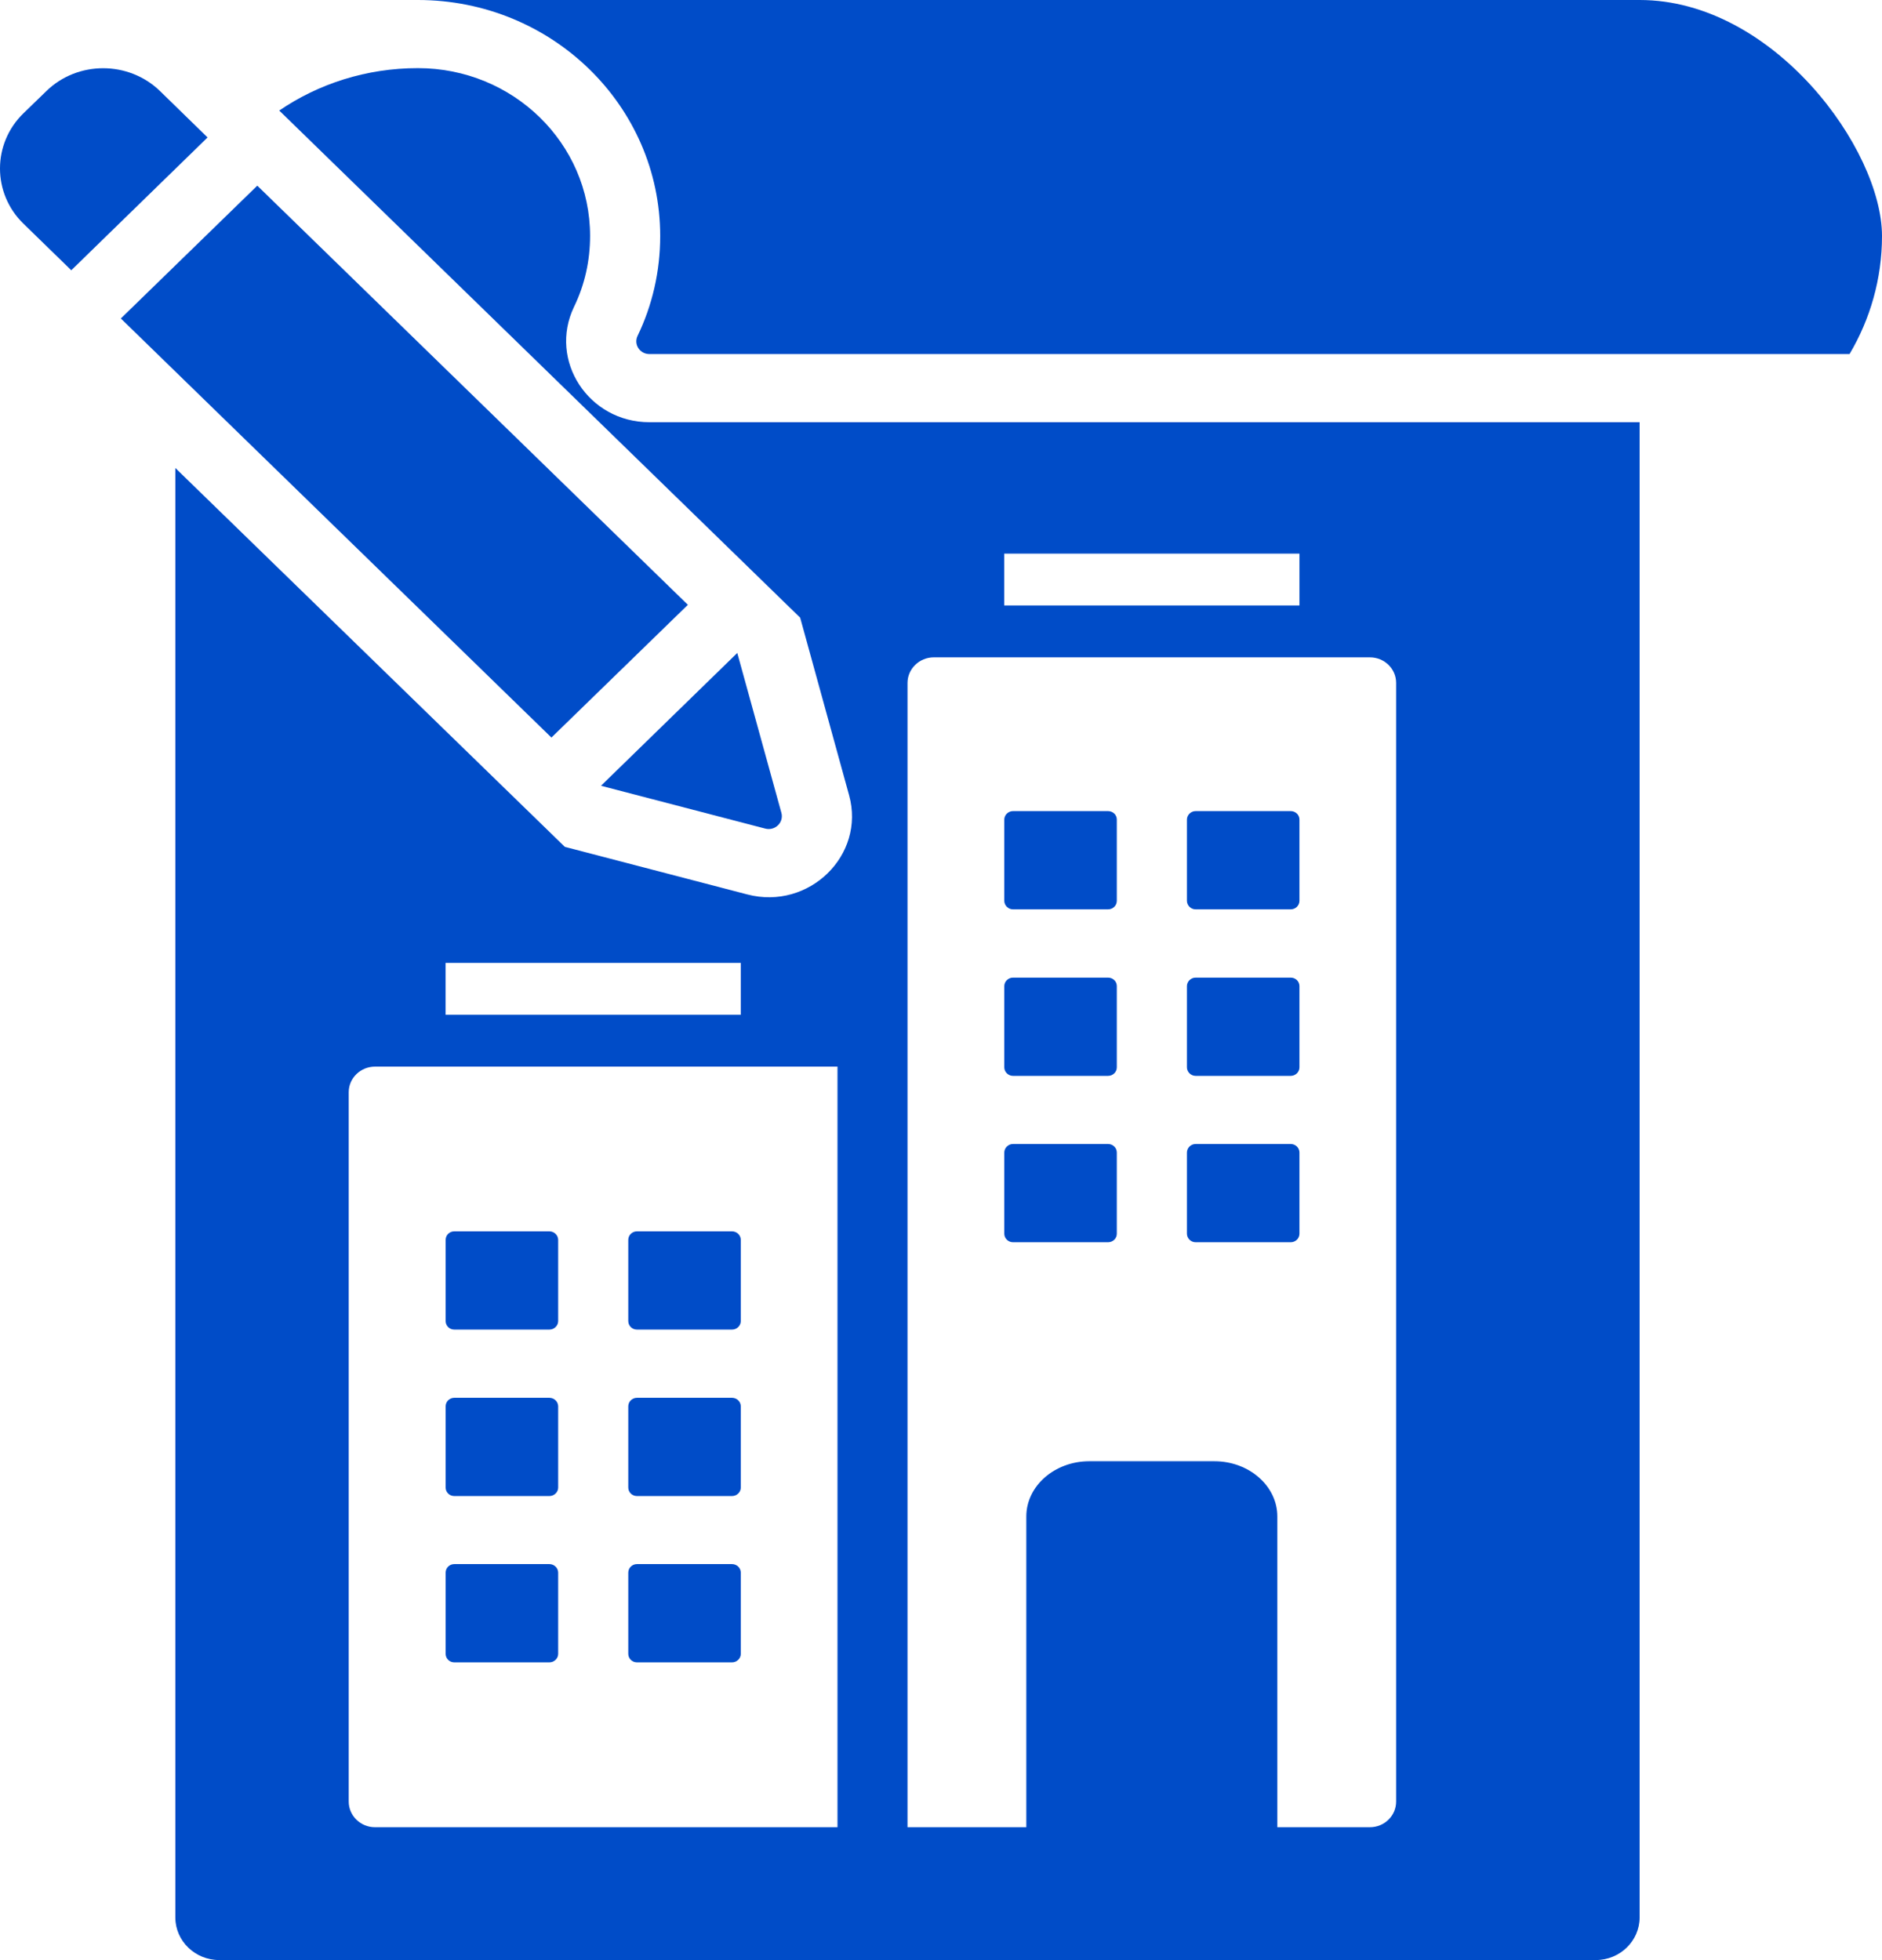
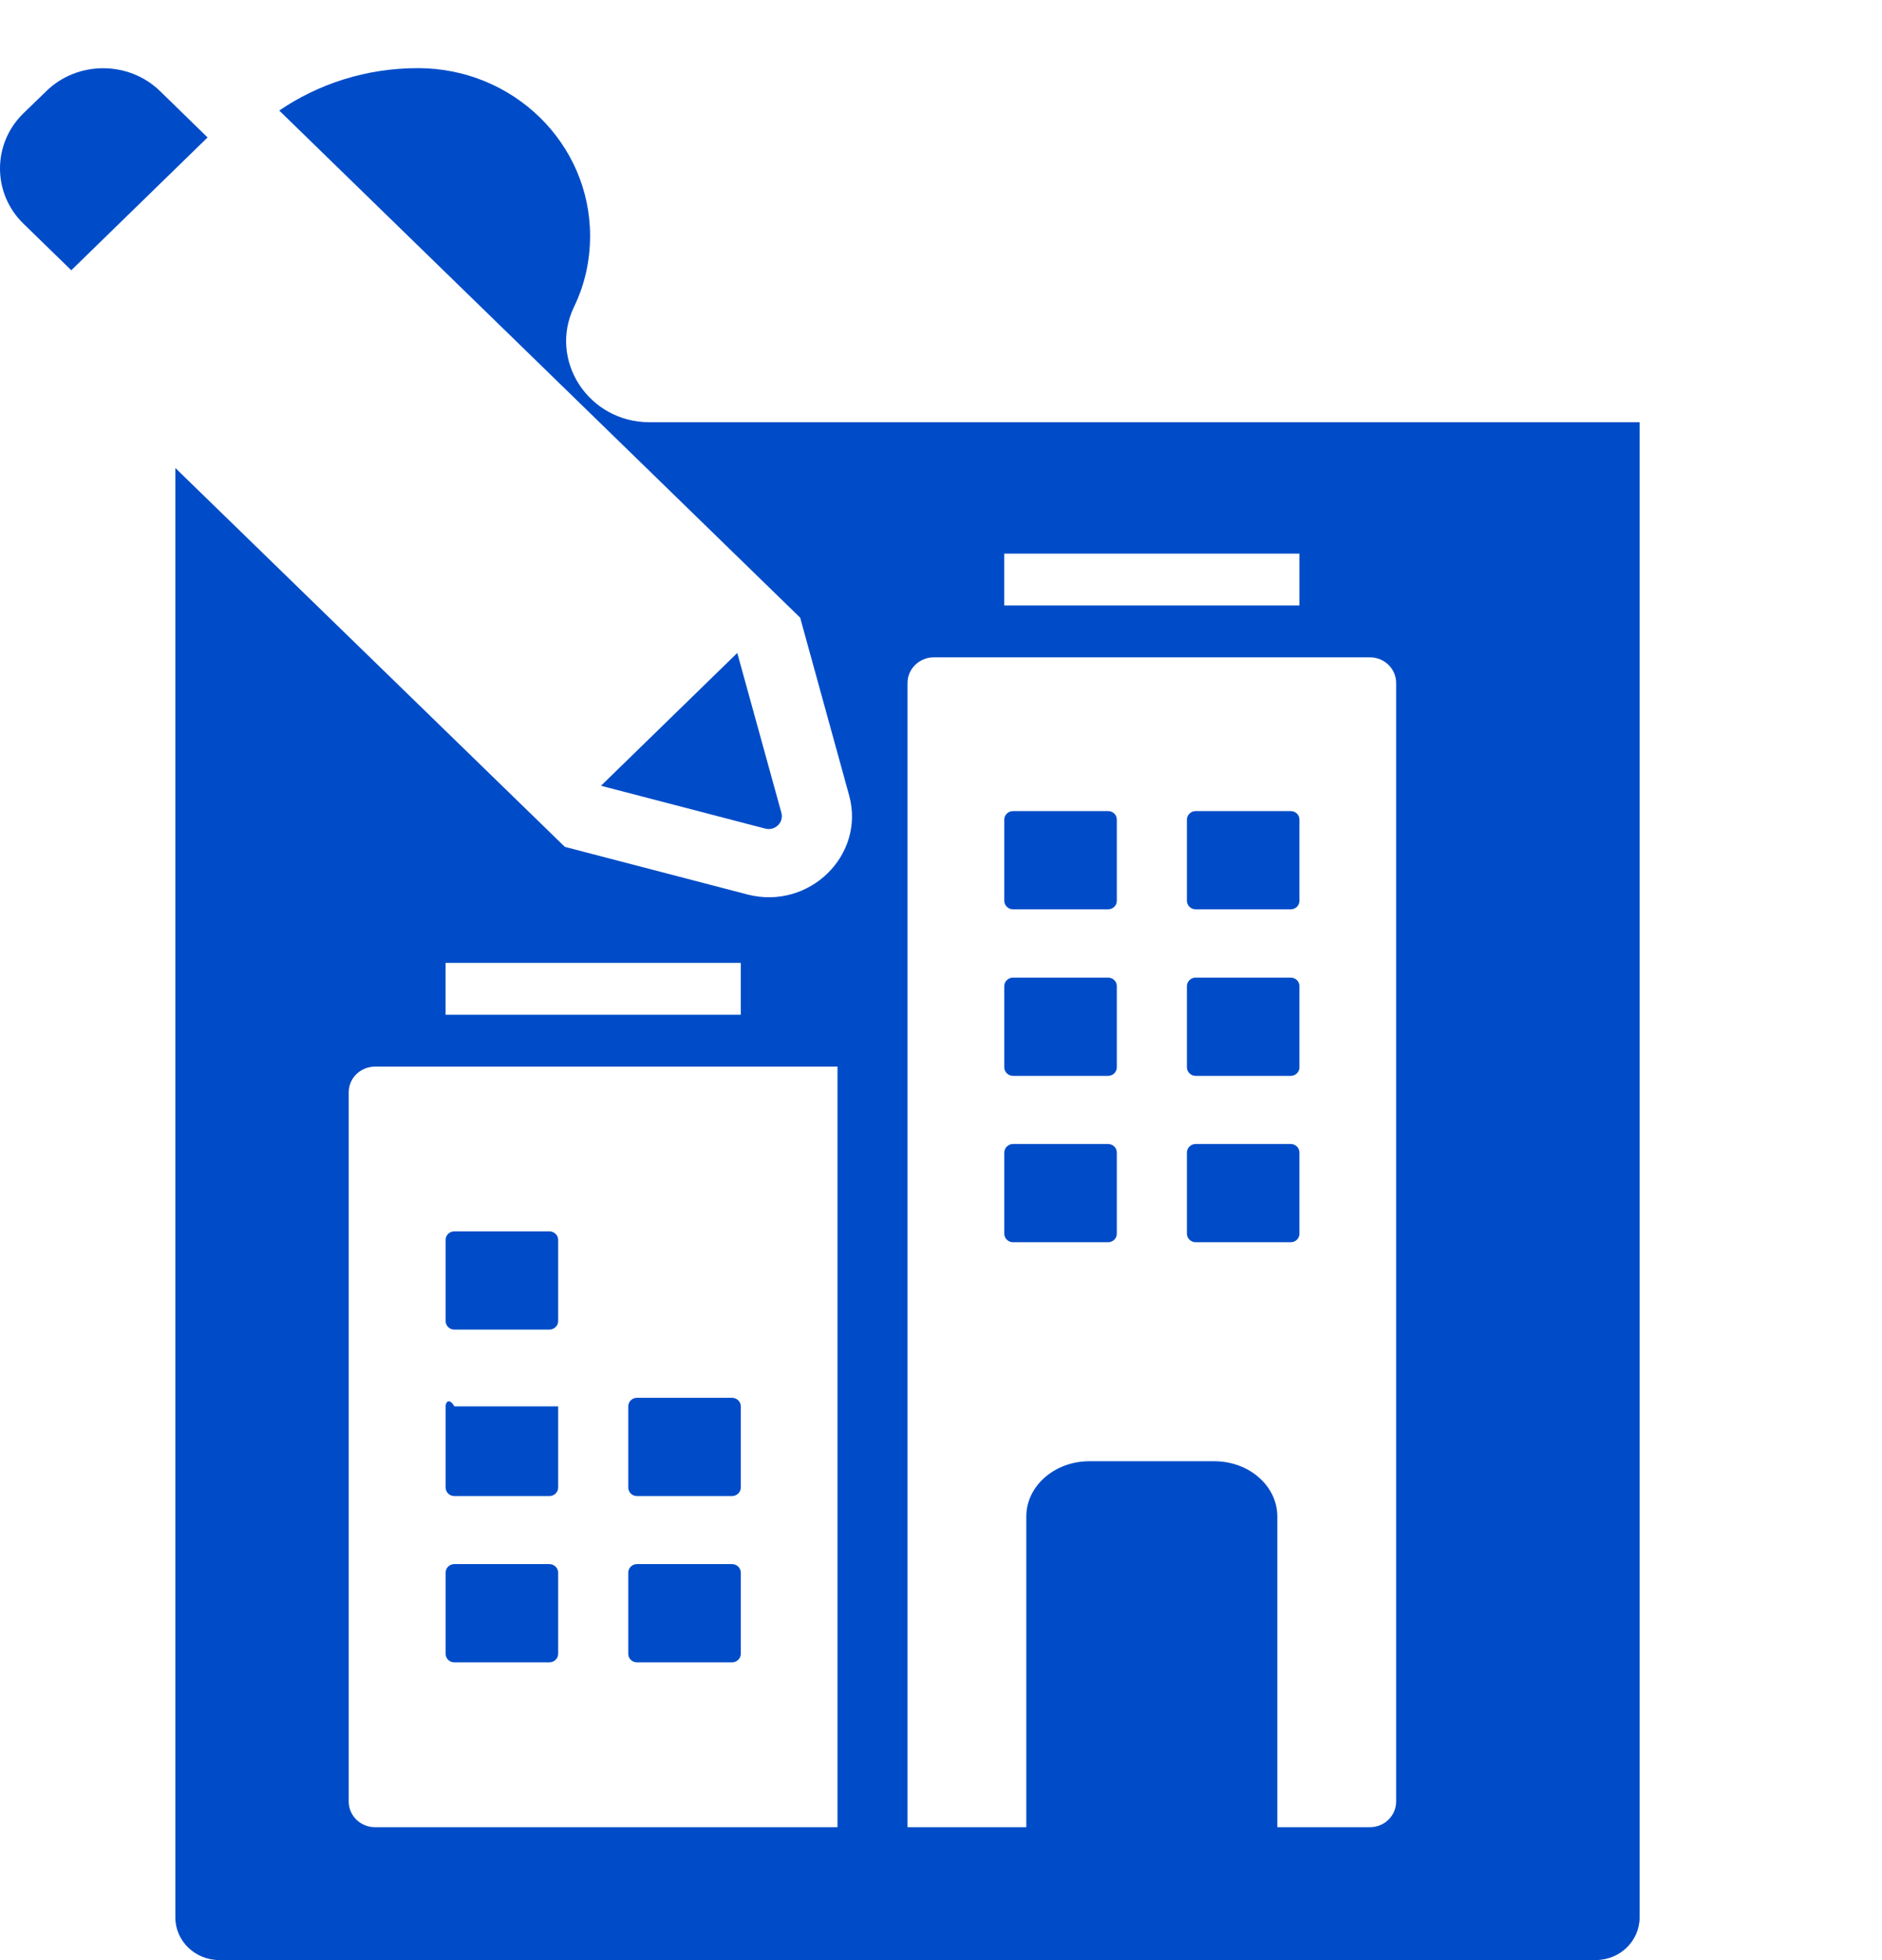
<svg xmlns="http://www.w3.org/2000/svg" width="24" height="25" viewBox="0 0 24 25" fill="none">
  <path d="M8.123 19.081H9.335C9.396 19.081 9.447 19.032 9.447 18.973V17.937C9.447 17.877 9.396 17.828 9.335 17.828H8.123C8.061 17.828 8.012 17.877 8.012 17.937V18.973C8.012 19.032 8.061 19.081 8.123 19.081Z" fill="#004CC8" />
  <path d="M8.123 21.202H9.335C9.396 21.202 9.447 21.153 9.447 21.094V20.058C9.447 19.998 9.396 19.949 9.335 19.949H8.123C8.061 19.949 8.012 19.998 8.012 20.058V21.094C8.012 21.153 8.061 21.202 8.123 21.202Z" fill="#004CC8" />
  <path d="M5.794 16.958H7.006C7.067 16.958 7.118 16.909 7.118 16.849V15.814C7.118 15.754 7.067 15.705 7.006 15.705H5.794C5.731 15.705 5.683 15.754 5.683 15.814V16.849C5.683 16.909 5.731 16.958 5.794 16.958Z" fill="#004CC8" />
  <path d="M2.041 1.162C1.641 0.773 0.989 0.773 0.591 1.162L0.3 1.444C-0.1 1.832 -0.1 2.466 0.3 2.854L0.909 3.447L2.647 1.753L2.04 1.161L2.041 1.162Z" fill="#004CC8" />
-   <path d="M5.794 19.081H7.006C7.067 19.081 7.118 19.032 7.118 18.973V17.937C7.118 17.877 7.067 17.828 7.006 17.828H5.794C5.731 17.828 5.683 17.877 5.683 17.937V18.973C5.683 19.032 5.731 19.081 5.794 19.081Z" fill="#004CC8" />
-   <path d="M3.281 2.368L1.541 4.062L7.032 9.407L8.772 7.714L3.281 2.368Z" fill="#004CC8" />
+   <path d="M5.794 19.081H7.006C7.067 19.081 7.118 19.032 7.118 18.973V17.937H5.794C5.731 17.828 5.683 17.877 5.683 17.937V18.973C5.683 19.032 5.731 19.081 5.794 19.081Z" fill="#004CC8" />
  <path d="M9.965 10.368L9.402 8.328L7.664 10.022L9.758 10.568C9.884 10.601 9.997 10.49 9.965 10.368Z" fill="#004CC8" />
-   <path d="M8.123 16.958H9.335C9.396 16.958 9.447 16.909 9.447 16.849V15.814C9.447 15.754 9.396 15.705 9.335 15.705H8.123C8.061 15.705 8.012 15.754 8.012 15.814V16.849C8.012 16.909 8.061 16.958 8.123 16.958Z" fill="#004CC8" />
  <path d="M14.242 15.735V14.7C14.242 14.64 14.193 14.591 14.13 14.591H12.918C12.858 14.591 12.807 14.64 12.807 14.7V15.735C12.807 15.795 12.858 15.844 12.918 15.844H14.13C14.193 15.844 14.242 15.795 14.242 15.735Z" fill="#004CC8" />
  <path d="M5.794 21.202H7.006C7.067 21.202 7.118 21.153 7.118 21.094V20.058C7.118 19.998 7.067 19.949 7.006 19.949H5.794C5.731 19.949 5.683 19.998 5.683 20.058V21.094C5.683 21.153 5.731 21.202 5.794 21.202Z" fill="#004CC8" />
  <path d="M15.247 15.844H16.459C16.522 15.844 16.571 15.795 16.571 15.735V14.7C16.571 14.64 16.522 14.591 16.459 14.591H15.247C15.187 14.591 15.136 14.64 15.136 14.7V15.735C15.136 15.795 15.187 15.844 15.247 15.844Z" fill="#004CC8" />
  <path d="M12.918 13.722H14.13C14.193 13.722 14.242 13.673 14.242 13.613V12.577C14.242 12.517 14.193 12.469 14.13 12.469H12.918C12.858 12.469 12.807 12.518 12.807 12.577V13.613C12.807 13.673 12.858 13.722 12.918 13.722Z" fill="#004CC8" />
  <path d="M12.918 11.598H14.13C14.193 11.598 14.242 11.549 14.242 11.489V10.453C14.242 10.393 14.193 10.345 14.13 10.345H12.918C12.858 10.345 12.807 10.394 12.807 10.453V11.489C12.807 11.549 12.858 11.598 12.918 11.598Z" fill="#004CC8" />
  <path d="M15.247 11.598H16.459C16.522 11.598 16.571 11.549 16.571 11.489V10.453C16.571 10.393 16.522 10.345 16.459 10.345H15.247C15.187 10.345 15.136 10.394 15.136 10.453V11.489C15.136 11.549 15.187 11.598 15.247 11.598Z" fill="#004CC8" />
  <path d="M15.247 13.722H16.459C16.522 13.722 16.571 13.673 16.571 13.613V12.577C16.571 12.517 16.522 12.469 16.459 12.469H15.247C15.187 12.469 15.136 12.518 15.136 12.577V13.613C15.136 13.673 15.187 13.722 15.247 13.722Z" fill="#004CC8" />
  <path d="M7.32 3.914C7.458 3.63 7.525 3.323 7.525 3.009C7.525 1.827 6.543 0.869 5.329 0.869C4.671 0.869 4.061 1.069 3.561 1.41L10.204 7.878L10.828 10.143C11.039 10.908 10.316 11.613 9.53 11.408L7.203 10.801L2.236 5.969V24.456C2.236 24.755 2.487 24.999 2.795 24.999H20.351C20.658 24.999 20.909 24.755 20.909 24.456V5.385H8.281C7.506 5.385 6.992 4.598 7.32 3.914ZM5.682 12.281H9.447V12.943H5.682V12.281ZM10.68 23.305H4.782C4.598 23.305 4.447 23.158 4.447 22.978V13.93C4.447 13.75 4.598 13.604 4.782 13.604H10.68V23.305ZM12.806 7.061H16.571V7.722H12.806V7.061ZM11.573 8.71C11.573 8.53 11.725 8.384 11.908 8.384H17.469C17.655 8.384 17.804 8.53 17.804 8.71V22.978C17.804 23.158 17.655 23.305 17.469 23.305H16.289V19.341C16.289 18.953 15.929 18.637 15.486 18.637H13.891C13.449 18.637 13.088 18.953 13.088 19.341V23.305H11.573V8.71Z" fill="#004CC8" />
-   <path d="M20.91 0H5.329C7.037 0 8.419 1.348 8.419 3.01C8.419 3.465 8.317 3.897 8.131 4.283C8.078 4.392 8.159 4.516 8.282 4.516H23.586C23.849 4.072 24 3.556 24 3.01C24 1.904 22.616 0 20.91 0Z" fill="#004CC8" />
</svg>